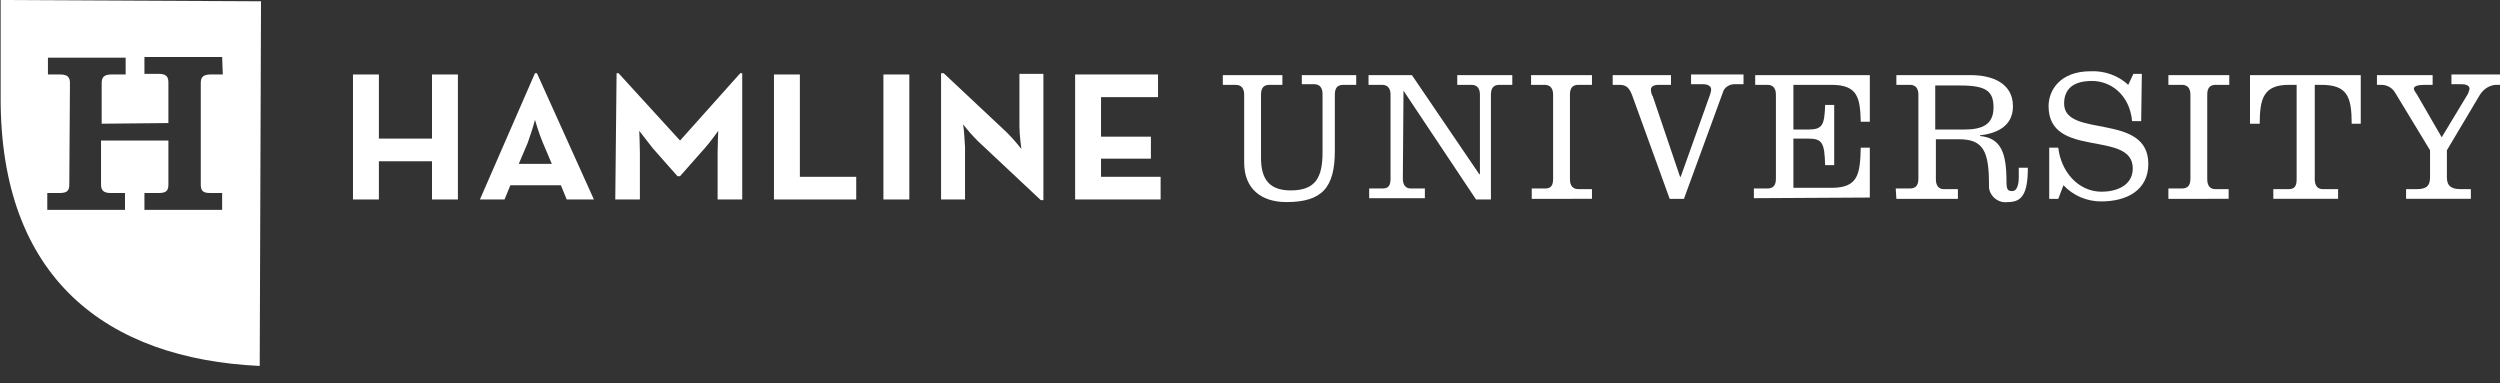
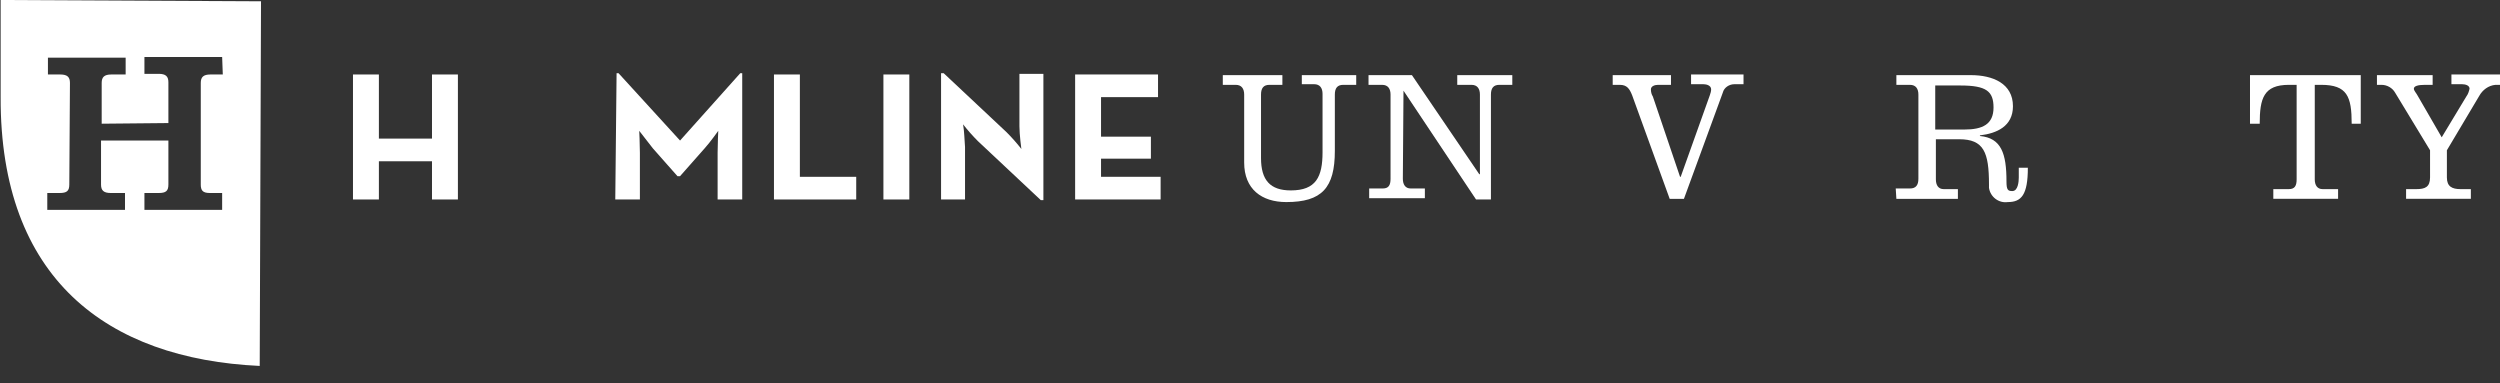
<svg xmlns="http://www.w3.org/2000/svg" xmlns:xlink="http://www.w3.org/1999/xlink" version="1.1" id="Layer_1" x="0px" y="0px" viewBox="0 0 386 59.2" style="enable-background:new 0 0 386 59.2;" xml:space="preserve">
  <rect x="0" y="0" width="386" height="59.2" fill="#333333" stroke="none" />
  <style type="text/css">
	.st0{fill:#FFFFFF;}
	.st1{clip-path:url(#SVGID_00000140014735079636608050000007738350523090835867_);}
</style>
  <path id="Path_414" class="st0" d="M54.5,11.5h4v9.9h8.2v-9.9h4v19.3h-4v-5.9h-8.2v5.9h-4V11.5z" />
  <g id="Group_472" transform="translate(0 0)">
    <g>
      <defs>
        <rect id="SVGID_1_" x="0" width="386" height="59.2" />
      </defs>
      <clipPath id="SVGID_00000139268961161312291630000018289848586321498017_">
        <use xlink:href="#SVGID_1_" style="overflow:visible;" />
      </clipPath>
      <g id="Group_471" style="clip-path:url(#SVGID_00000139268961161312291630000018289848586321498017_);">
-         <path id="Path_415" class="st0" d="M82.6,11.3h0.3l8.8,19.5h-4.2l-0.9-2.2h-7.8l-0.9,2.2h-3.8L82.6,11.3z M85.2,25.3l-1.4-3.3     c-0.6-1.4-1.2-3.5-1.2-3.5c-0.3,1.2-0.7,2.3-1.1,3.5l-1.4,3.3H85.2z" />
        <path id="Path_416" class="st0" d="M95.2,11.3h0.3l9.5,10.4l9.3-10.4h0.3v19.5h-3.8v-7.2c0-1.3,0.1-3.4,0.1-3.4s-1.2,1.7-2.1,2.7     l-3.8,4.3h-0.4l-3.8-4.3c-0.7-0.9-1.4-1.8-2.1-2.7c0,0,0.1,2.1,0.1,3.4v7.2h-3.8L95.2,11.3z" />
        <path id="Path_417" class="st0" d="M119.5,11.5h4v15.8h8.7v3.5h-12.7V11.5z" />
        <rect id="Rectangle_1501" x="136.4" y="11.5" class="st0" width="4" height="19.3" />
        <path id="Path_418" class="st0" d="M151,21.8c-0.8-0.8-1.6-1.7-2.3-2.6c0.2,1.2,0.2,2.3,0.3,3.5v8.1h-3.7V11.3h0.4l9.7,9.1     c0.8,0.8,1.6,1.7,2.3,2.6c0,0-0.3-2.2-0.3-3.5v-8.1h3.7v19.5h-0.4L151,21.8z" />
        <path id="Path_419" class="st0" d="M166,11.5h12.8V15h-8.8v6.1h7.7v3.4h-7.7v2.8h9.2v3.5H166V11.5z" />
        <path id="Path_420" class="st0" d="M201,11.6h8.4v1.5h-2c-0.9,0-1.3,0.5-1.3,1.5v8.7c0,5.7-2,7.9-7.5,7.9c-3.8,0-6.5-2-6.5-6.1     V14.6c0-0.9-0.4-1.5-1.3-1.5h-2v-1.5h9.2v1.5h-2c-0.9,0-1.3,0.5-1.3,1.5v9.8c0,3.4,1.4,5,4.6,5c3.9,0,4.9-2.1,4.9-5.9v-9     c0-0.9-0.4-1.5-1.3-1.5H201L201,11.6z" />
        <path id="Path_421" class="st0" d="M216.7,14L216.7,14l-0.1,13.6c0,0.9,0.4,1.5,1.2,1.5h2.2v1.5h-8.6v-1.5h2.1     c0.9,0,1.2-0.5,1.2-1.5V14.6c0-0.9-0.4-1.5-1.3-1.5h-2.1v-1.5h6.7l10.4,15.3h0.1V14.6c0-0.9-0.4-1.5-1.3-1.5h-2.2v-1.5h8.5v1.5     h-2c-0.9,0-1.3,0.5-1.3,1.5v16.2h-2.3L216.7,14z" />
-         <path id="Path_422" class="st0" d="M236.5,30.6v-1.5h2.1c0.9,0,1.2-0.5,1.2-1.5V14.6c0-0.9-0.4-1.5-1.3-1.5h-2.1v-1.5h9.4v1.5     h-2.1c-0.9,0-1.3,0.5-1.3,1.5v13.1c0,0.9,0.4,1.5,1.3,1.5h2.1v1.5H236.5z" />
        <path id="Path_423" class="st0" d="M249,11.6h9v1.5H256c-0.5,0-1.1,0.2-1.1,0.7c0,0.4,0.1,0.8,0.3,1.1l4.2,12.4h0.1l4.5-12.6     c0.1-0.3,0.2-0.6,0.2-0.9c0-0.6-0.7-0.8-1.2-0.8h-1.9v-1.5h8.1v1.5h-1.4c-0.8,0-1.6,0.5-1.8,1.3L260,30.7h-2.2l-5.8-16     c-0.4-1-0.8-1.6-1.9-1.6H249L249,11.6z" />
-         <path id="Path_424" class="st0" d="M270.8,30.6v-1.5h2.1c0.9,0,1.3-0.5,1.3-1.5V14.6c0-0.9-0.4-1.5-1.3-1.5h-1.9v-1.5h17.7v7.2     h-1.4c-0.1-3.6-0.4-5.7-4.5-5.7h-5.9V20h2.3c2.2,0,2.5-0.7,2.6-3.8h1.4v9.3h-1.4c-0.1-3.4-0.4-4.1-2.6-4.1h-2.3v7.6h5.9     c4.1,0,4.4-2.1,4.5-6.2h1.4v7.7L270.8,30.6z" />
        <path id="Path_425" class="st0" d="M292.7,29.1h2.2c0.9,0,1.3-0.5,1.3-1.5V14.6c0-0.9-0.4-1.5-1.3-1.5h-2.1v-1.5h11.5     c3.4,0,6.5,1.3,6.5,4.8c0,3.1-2.5,4.2-5.1,4.5v0.1c3.3,0.3,4.1,2.7,4.1,7c0,1.3,0.2,1.5,0.9,1.5c0.9,0,1-1.5,1-2.1v-1.5h1.4     c0,4.2-1,5.3-3.1,5.3c-1.4,0.2-2.7-0.8-2.9-2.2c0-0.2,0-0.4,0-0.5c0-5-0.8-7-4.6-7h-3.6v6.2c0,0.9,0.4,1.5,1.2,1.5h2.2v1.5h-9.5     L292.7,29.1z M298.8,20h4.5c2.8,0,4.5-0.8,4.5-3.4c0-2.5-1.1-3.4-5.1-3.4h-3.9L298.8,20z" />
-         <path id="Path_426" class="st0" d="M330.6,18.7h-1.4c-0.4-4.1-3.3-6.2-6.2-6.2c-3.3,0-4.3,1.6-4.3,3.5c0,5.4,13,1.3,13,9.3     c0,4-3.2,5.8-7.3,5.8c-2.2,0-4.3-0.9-5.8-2.5l-0.8,2.1h-1.4v-7.9h1.4c0.4,3.6,3,6.8,6.7,6.8c2.2,0,4.8-0.9,4.8-3.6     c0-6-13-1.4-13-9.6c0-2.5,1.8-5.4,6.5-5.4c2.2-0.1,4.3,0.7,5.8,2.1l0.8-1.7h1.3L330.6,18.7z" />
-         <path id="Path_427" class="st0" d="M334.8,30.6v-1.5h2.1c0.9,0,1.3-0.5,1.3-1.5V14.6c0-0.9-0.4-1.5-1.3-1.5h-2.1v-1.5h9.4v1.5     h-2.1c-0.9,0-1.3,0.5-1.3,1.5v13.1c0,0.9,0.4,1.5,1.2,1.5h2.1v1.5H334.8z" />
        <path id="Path_428" class="st0" d="M347.4,19.1v-7.5h17.1v7.5h-1.4c0-4.2-0.7-6-4.7-6h-1v14.6c0,0.9,0.4,1.5,1.2,1.5h2.4v1.5h-10     v-1.5h2.4c0.9,0,1.2-0.5,1.2-1.5V13.1h-1.2c-3.9,0-4.5,2.1-4.5,6H347.4z" />
        <path id="Path_429" class="st0" d="M386,13.1h-0.7c-1.1,0.1-2,0.8-2.5,1.7l-5,8.4v4.2c0,1.4,0.8,1.8,2.1,1.8h1.6v1.5h-10v-1.5     h1.6c1.3,0,2.1-0.3,2.1-1.8v-4.2l-5.4-8.9c-0.4-0.7-1.2-1.2-2.1-1.2h-0.7v-1.5h8.6v1.5h-1.2c-1.1,0-1.7,0.2-1.7,0.6     c0,0.3,0.4,0.7,0.6,1.1l3.7,6.4l3.8-6.3c0.3-0.4,0.4-0.8,0.5-1.2c0-0.5-0.6-0.7-1.2-0.7h-1.6v-1.5h7.5" />
        <path id="Path_430" class="st0" d="M0.1,0l0,7l0,8c-0.1,28,16.4,40.4,40,41.5l0.2-56.3L0.1,0z M34.4,11.5l-1.9,0     c-1.1,0-1.5,0.4-1.5,1.3L31,28.5c0,0.9,0.3,1.3,1.4,1.3l1.9,0l0,2.6l-12,0l0-2.6l2.2,0c1.1,0,1.5-0.3,1.5-1.3l0-6.8l-10.4,0     l0,6.8c0,0.9,0.4,1.3,1.5,1.3l2.2,0l0,2.6l-12,0l0-2.6l1.9,0c1.1,0,1.5-0.3,1.5-1.3l0.1-15.7c0-0.9-0.4-1.3-1.5-1.3l-1.9,0l0-2.6     l12,0l0,2.6l-2.2,0c-1.1,0-1.5,0.4-1.5,1.3l0,6.3L26,19l0-6.3c0-0.9-0.4-1.3-1.5-1.3l-2.2,0l0-2.6l12,0L34.4,11.5z" />
      </g>
    </g>
  </g>
</svg>